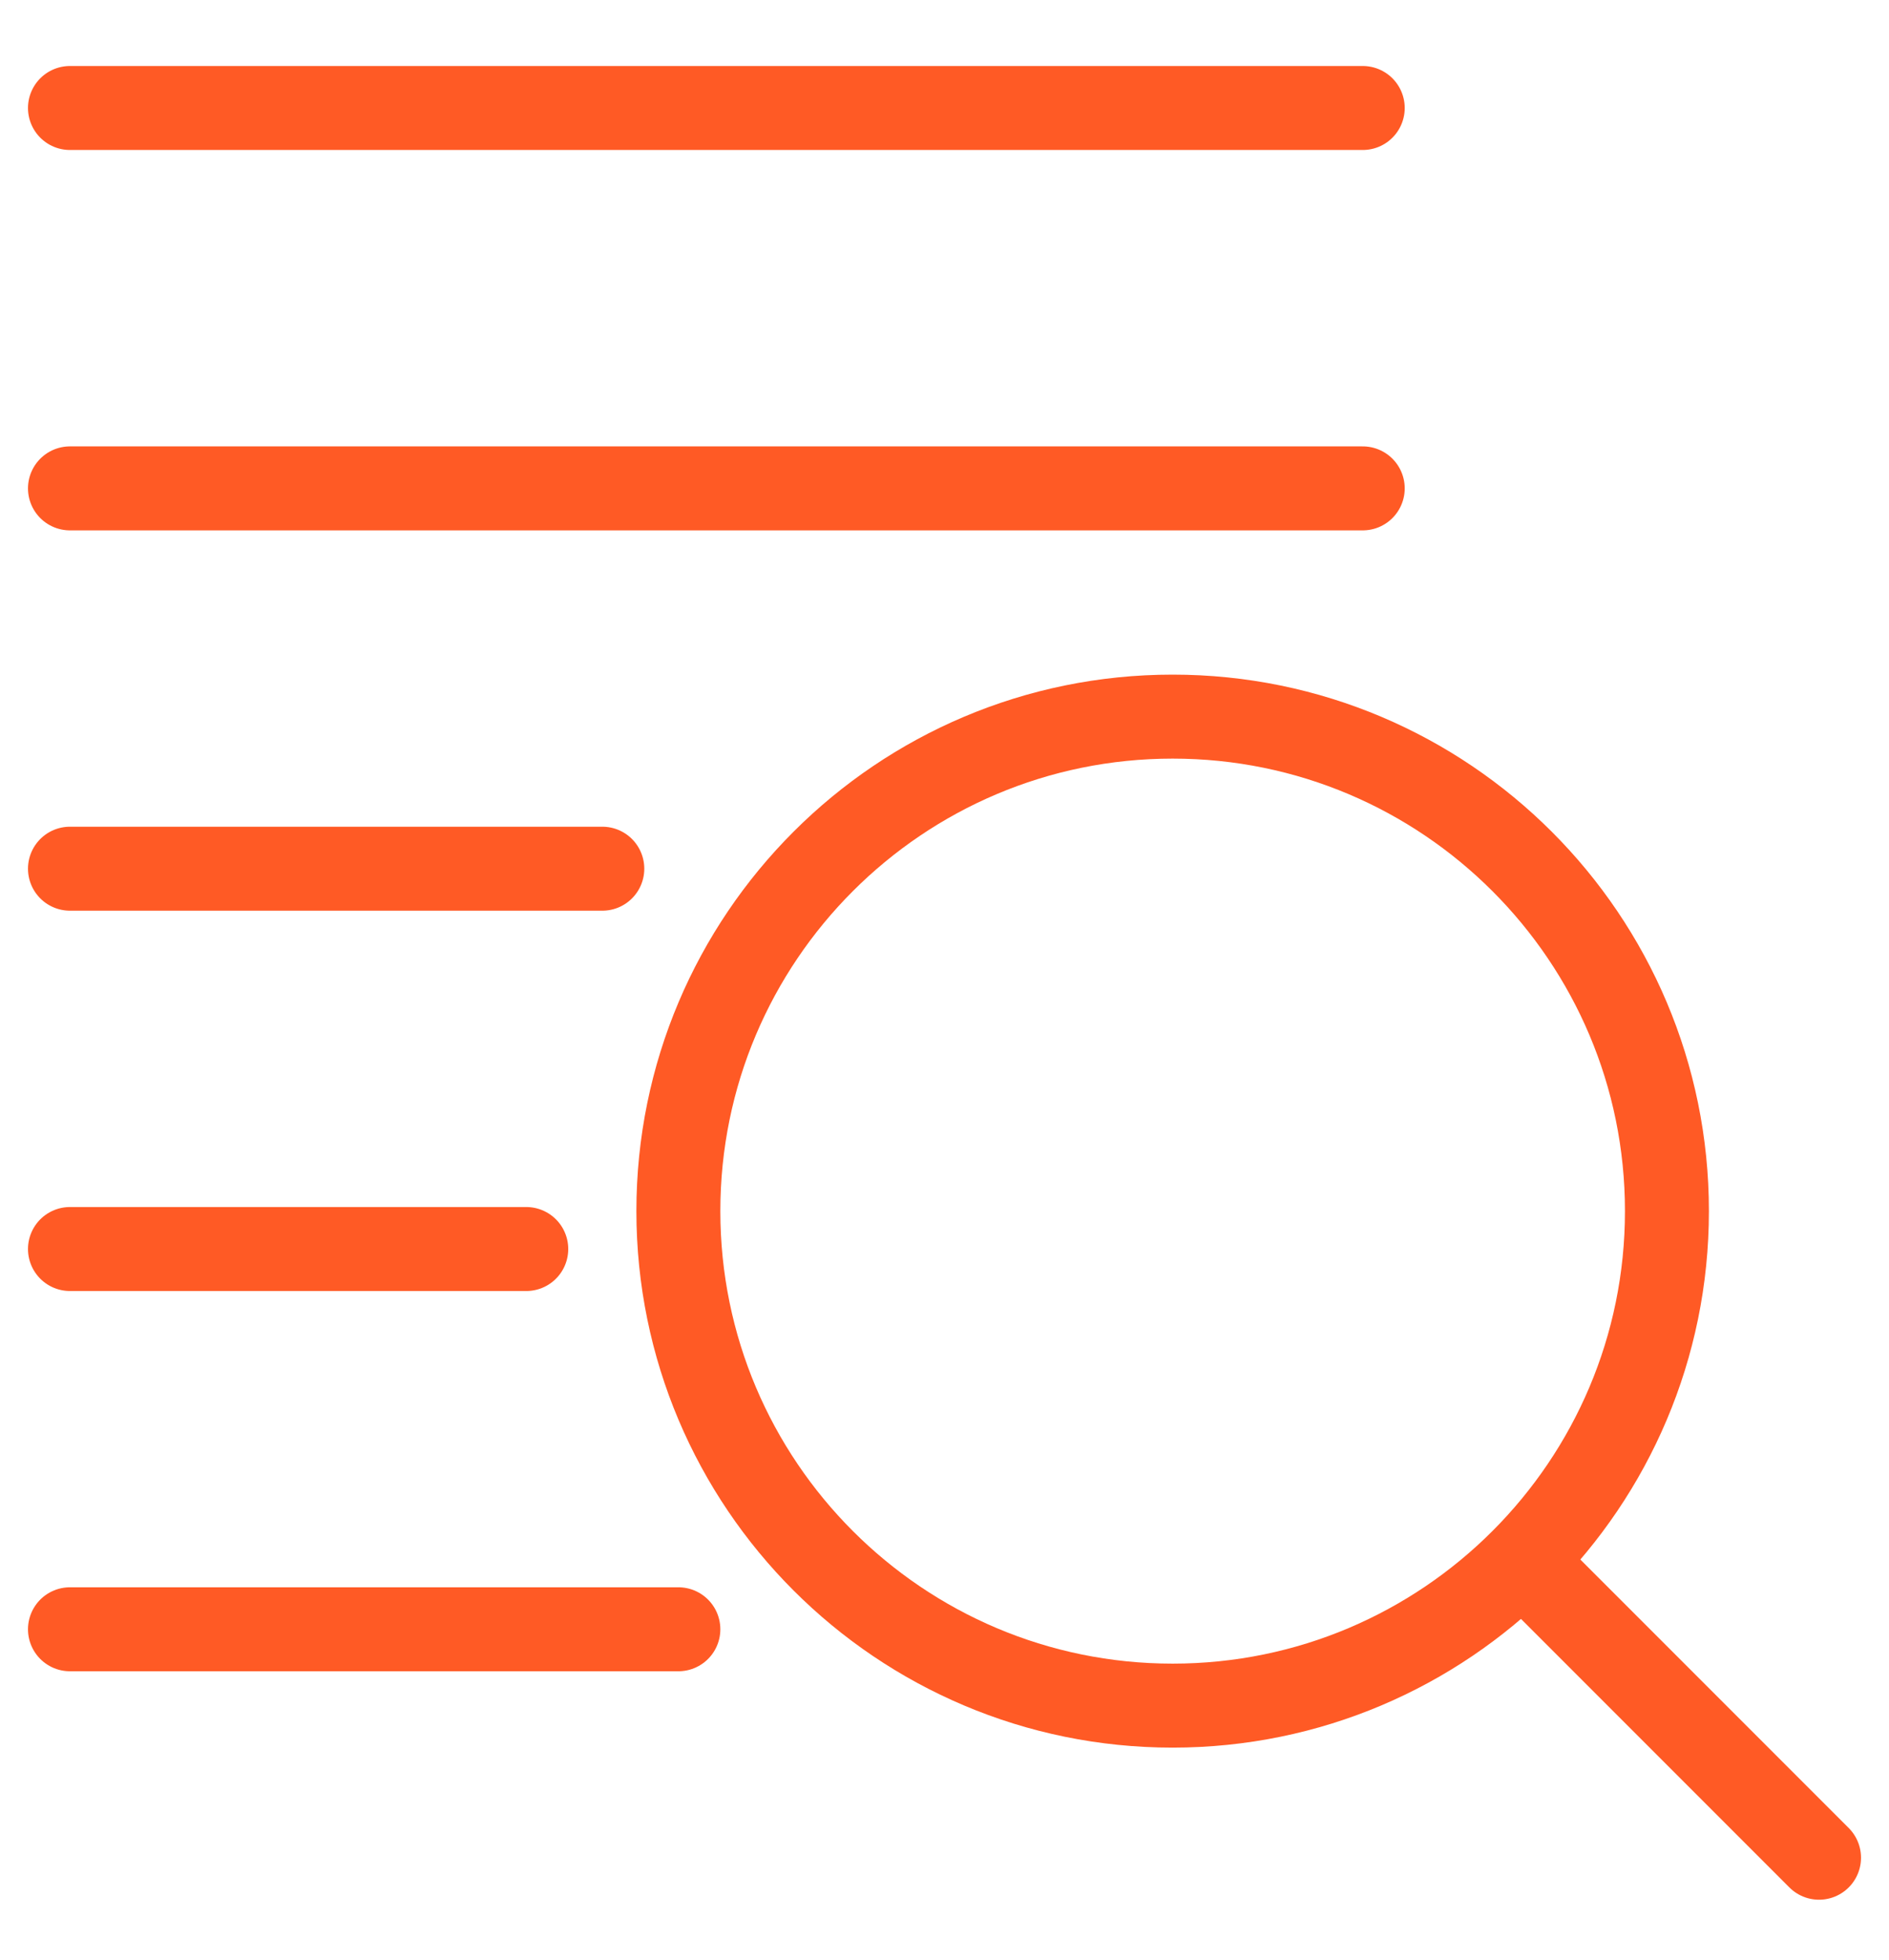
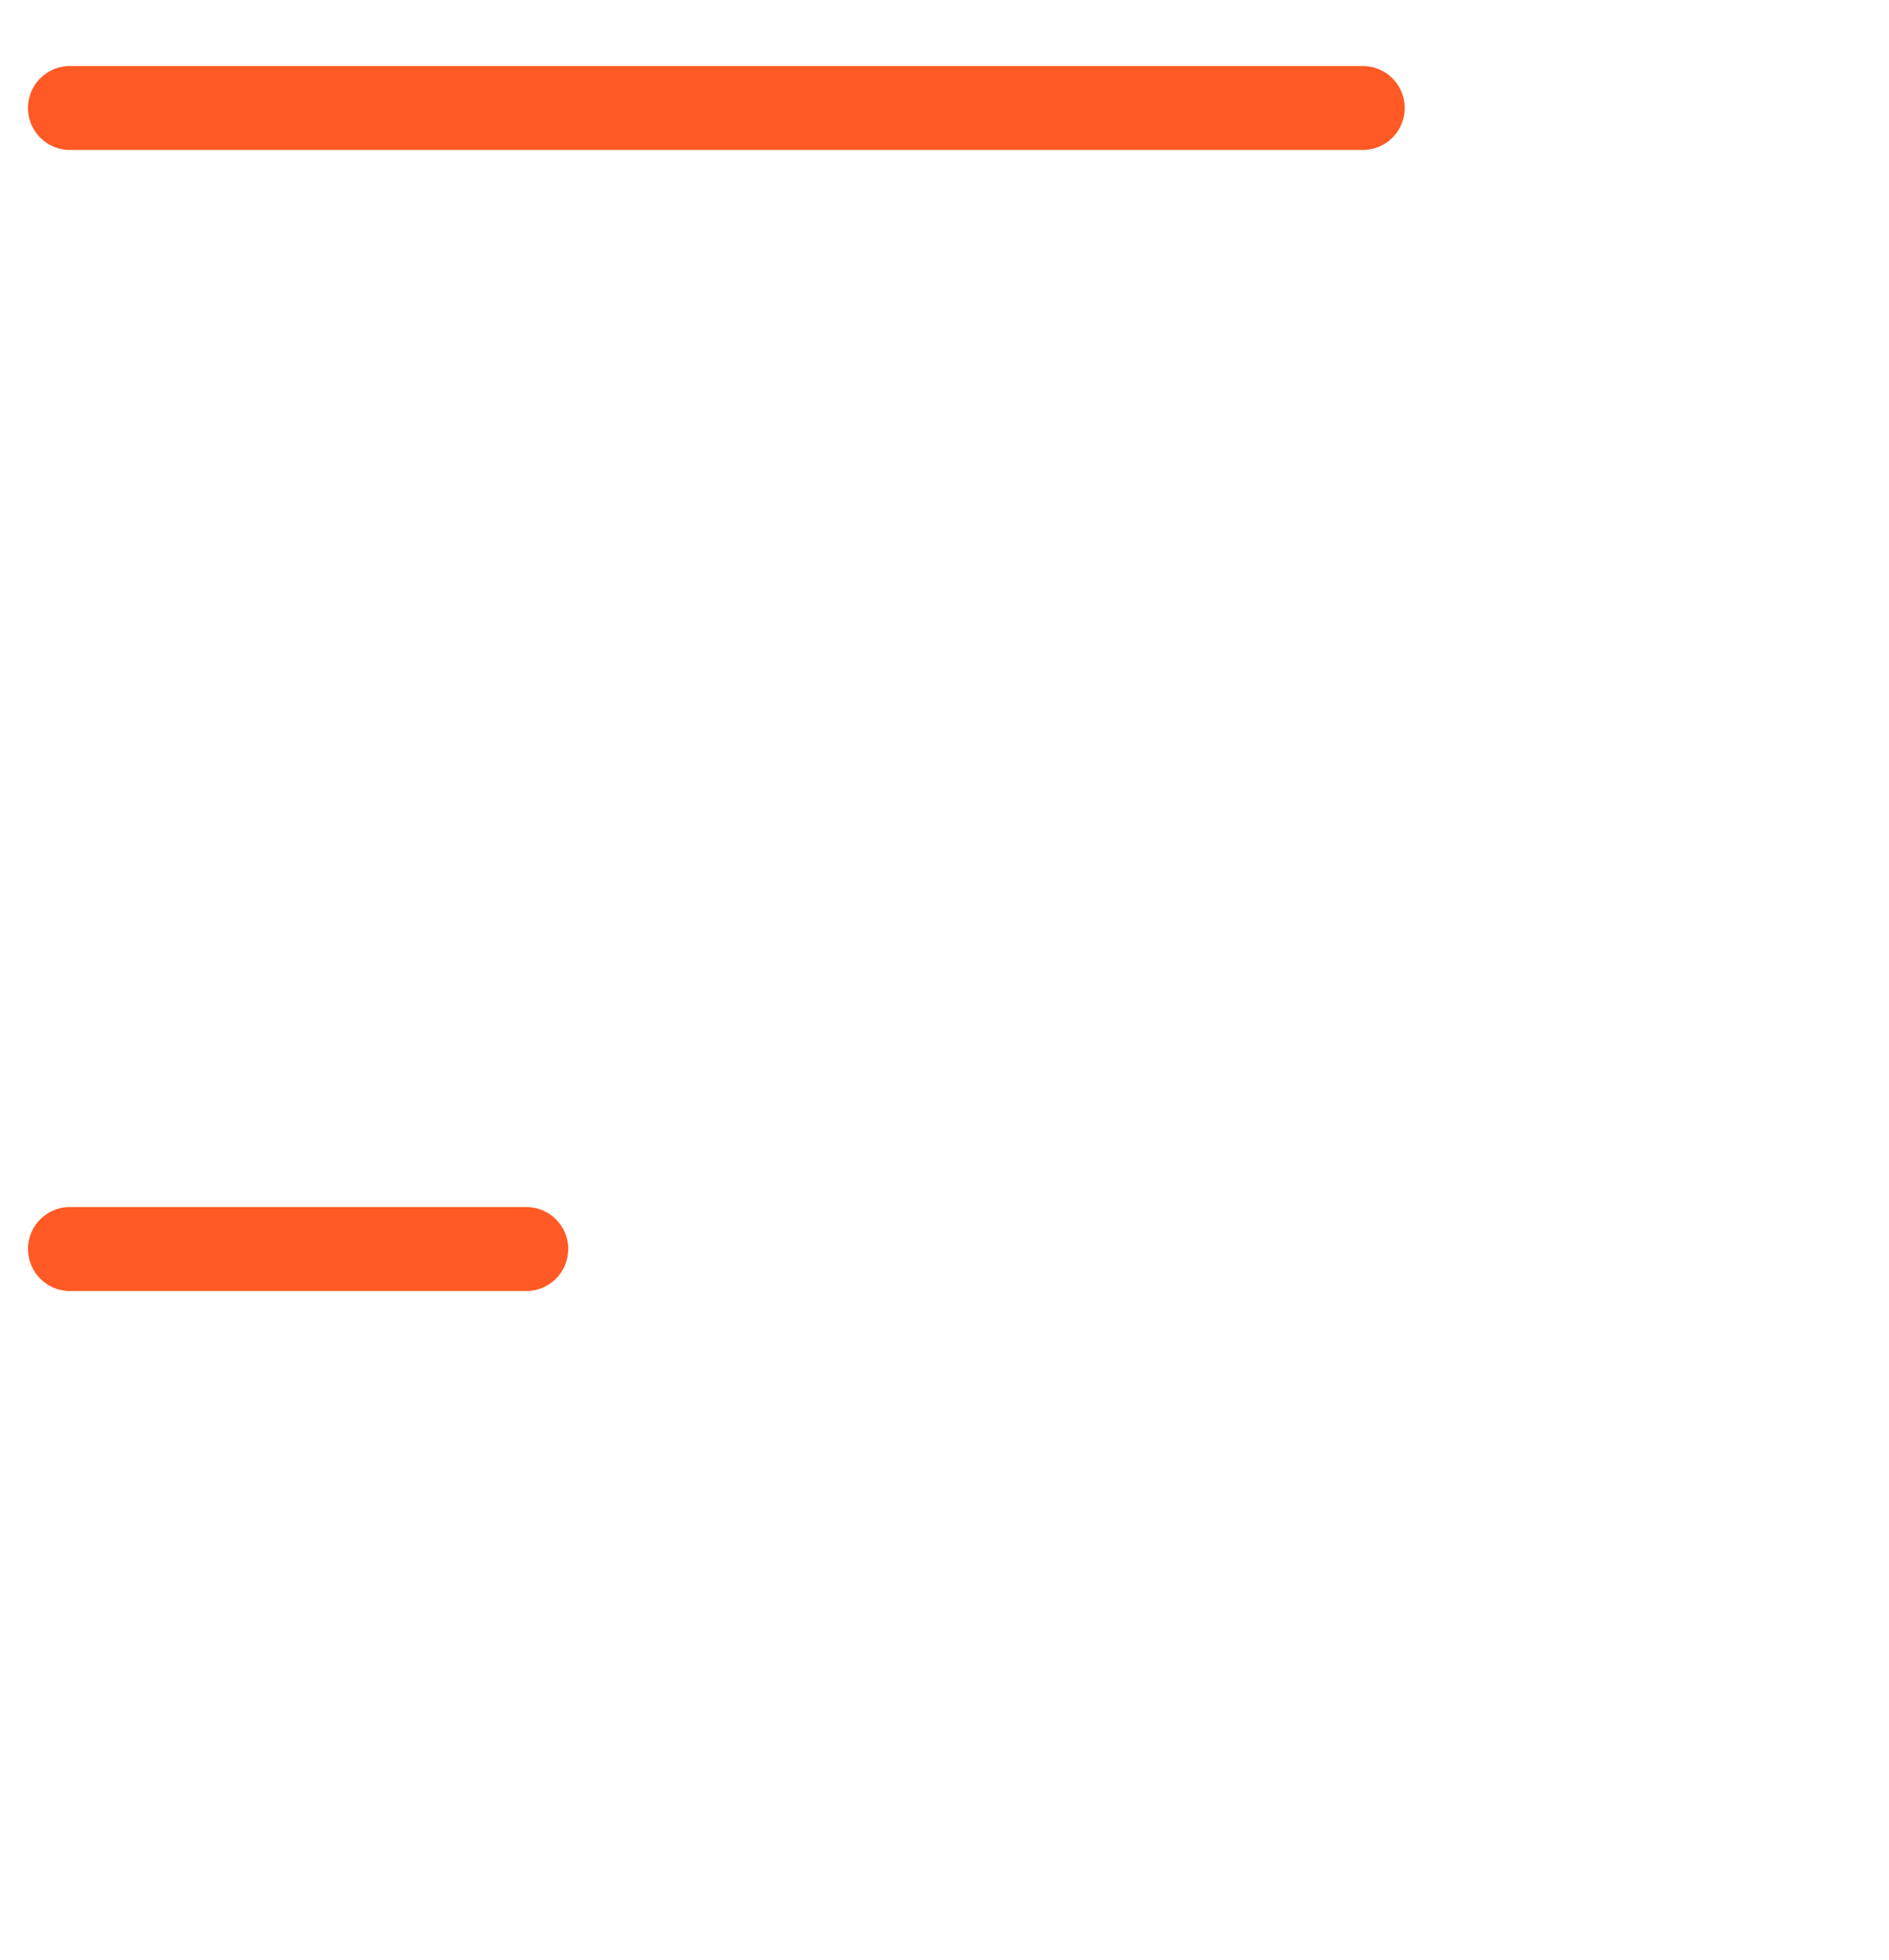
<svg xmlns="http://www.w3.org/2000/svg" width="27px" height="28px" viewBox="0 0 27 28" version="1.1">
  <title>1C2F7544-BC5A-4C8B-B1C7-9FE02DA8F773</title>
  <g id="Finance-tracker-page" stroke="none" stroke-width="1" fill="none" fill-rule="evenodd" stroke-linecap="round" stroke-linejoin="round">
    <g id="Finance-tracker" transform="translate(-1177, -1470)" stroke="#FF5A25" stroke-width="1.2">
      <g id="hide-rows" transform="translate(1178, 1471)">
-         <path d="M22.826,16.304 C22.826,12.402 19.661,9.239 15.761,9.239 C11.861,9.239 8.696,12.402 8.696,16.304 C8.696,20.205 11.861,23.37 15.761,23.37 C19.661,23.37 22.826,20.205 22.826,16.304 Z" id="Stroke-1" />
-         <line x1="25" y1="25.543" x2="20.761" y2="21.304" id="Stroke-3" />
        <line x1="0" y1="0.543" x2="18.478" y2="0.543" id="Stroke-5" />
-         <line x1="0" y1="5.978" x2="18.478" y2="5.978" id="Stroke-7" />
-         <line x1="0" y1="11.412" x2="7.609" y2="11.412" id="Stroke-9" />
        <line x1="0" y1="16.846" x2="6.522" y2="16.846" id="Stroke-11" />
-         <line x1="0" y1="22.279" x2="8.696" y2="22.279" id="Stroke-13" />
      </g>
    </g>
  </g>
</svg>